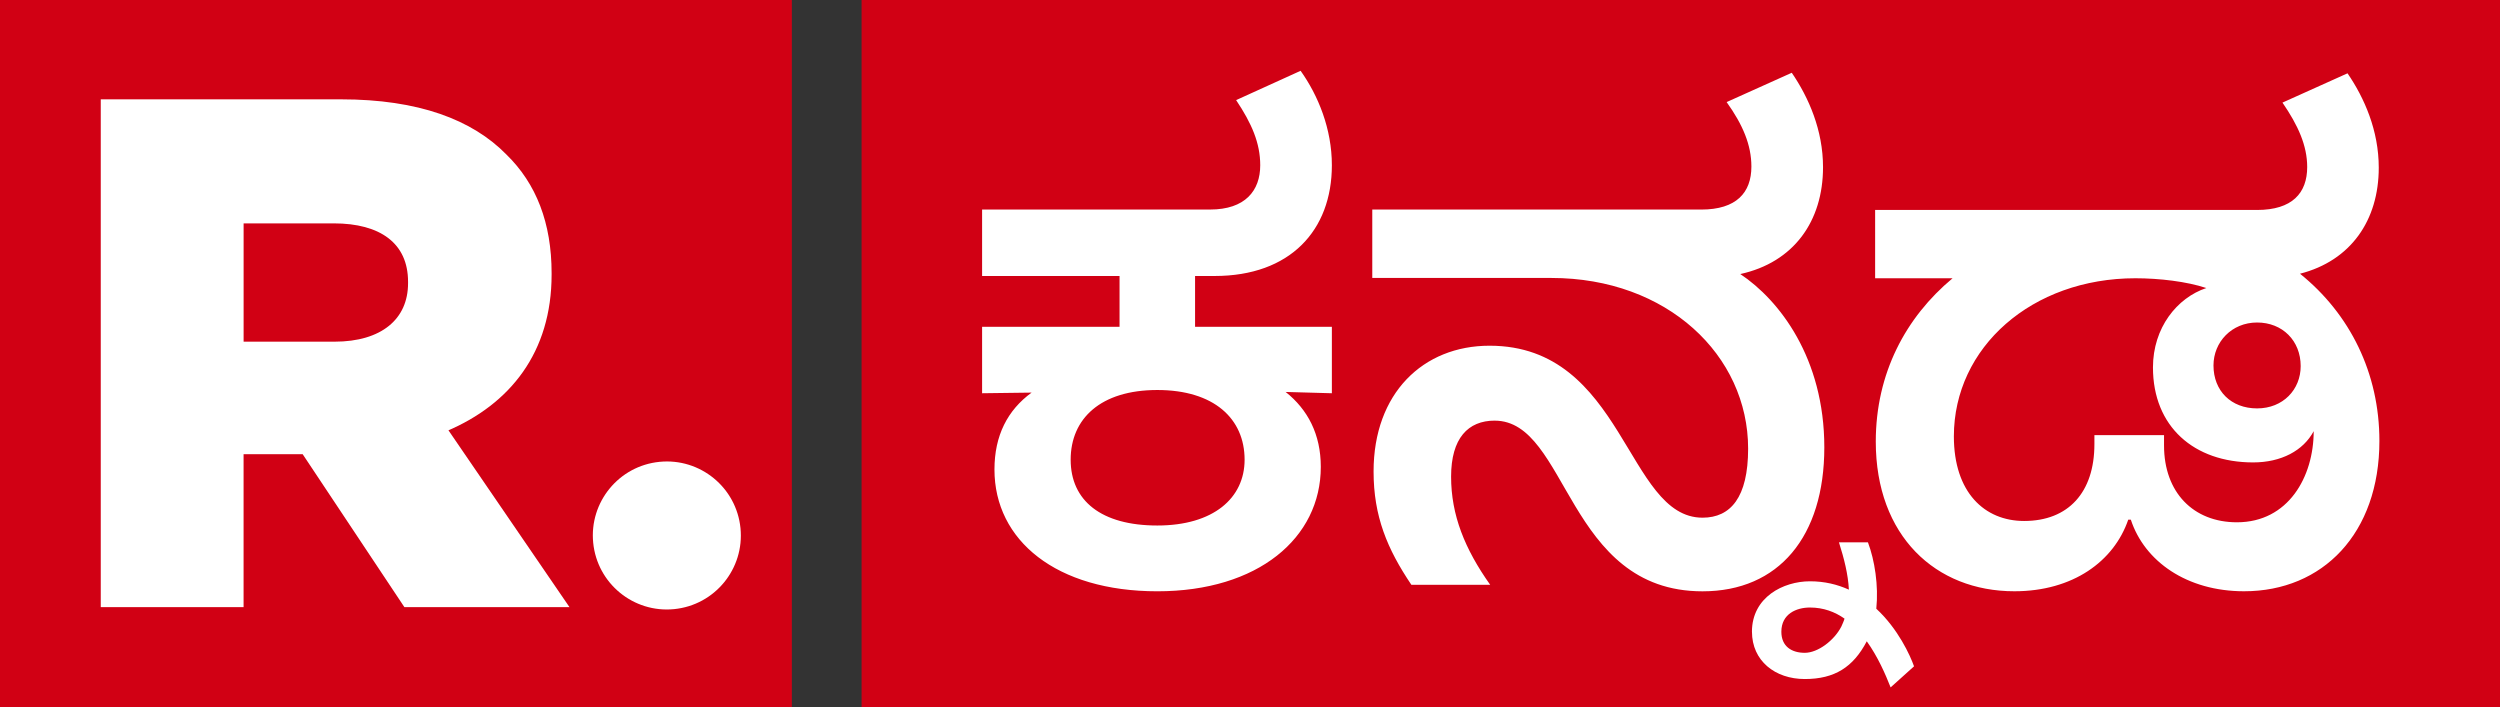
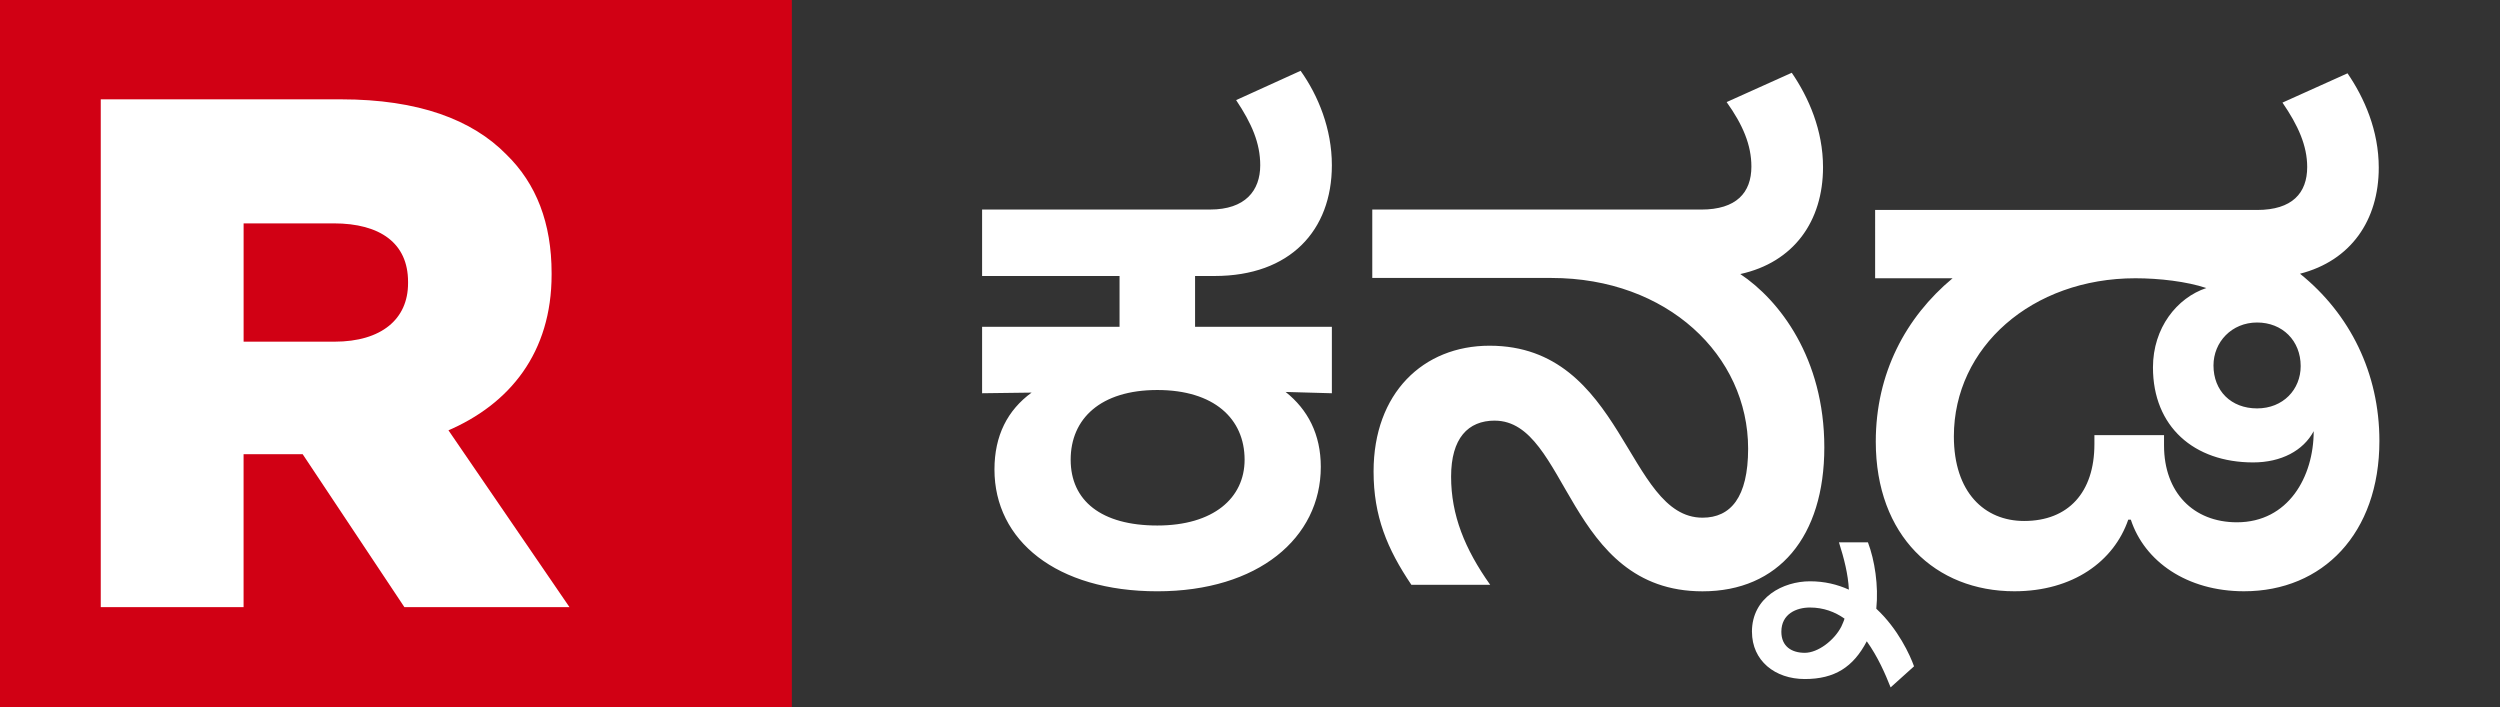
<svg xmlns="http://www.w3.org/2000/svg" id="Layer_2" viewBox="0 0 1002.93 283.76">
  <rect x="0" y="0" width="1002.93" height="283.76" fill="#333333" stroke="none" />
  <defs>
    <style>.cls-1{stroke:#fff;stroke-miterlimit:10;stroke-width:1.16px}.cls-1,.cls-2{fill:#fff}.cls-3{fill:#d10014}.cls-2,.cls-3{stroke-width:0}</style>
  </defs>
  <g id="_ಕ">
    <path d="M0 0h317.66v283.76H0z" class="cls-3" />
-     <circle cx="267.51" cy="214.83" r="29.69" class="cls-2" transform="rotate(-5.68 267.405 214.736)" />
    <path d="M41.02 40.43h95.78c30.96 0 52.37 8.1 65.97 21.99 11.86 11.57 17.94 27.2 17.94 47.17v.58c0 30.96-16.49 51.51-41.67 62.21l48.32 70.6h-64.82l-40.8-61.34h-24.6v61.34H41V40.43Zm93.17 97.22c19.1 0 30.09-9.26 30.09-24.02v-.58c0-15.91-11.57-24.02-30.38-24.02H97.15v48.61h37.04Z" class="cls-1" />
-     <path d="M345.64 0h657.29v283.76H345.64z" class="cls-3" />
-     <path d="M702.83 253.44c0-13.87 12.59-20.24 23.27-20.24 5.9 0 11 1.27 15.62 3.35-.32-6.22-1.91-12.43-3.98-18.97h11.63c2.71 7.17 4.3 17.37 3.35 26.62 8.77 8.13 13.55 18.65 15.14 23.11l-9.4 8.45c-2.07-5.26-5.1-12.27-9.56-18.49-5.42 10.36-12.91 15.14-24.86 15.14s-21.2-7.33-21.2-18.97Zm21.2 8.45c5.26 0 11.79-4.94 14.66-10.52.48-1.12.96-2.07 1.28-3.19-3.83-2.71-8.45-4.46-13.87-4.46s-11.47 2.55-11.47 9.72c0 5.9 4.14 8.45 9.4 8.45ZM752.51 177.16c0-27.41 12.01-49.86 30.8-65.52h-31.06V84.23h153.23c14.1 0 20.1-6.79 20.1-17.23 0-8.61-3.65-16.71-9.92-25.84l26.1-11.75c6.79 9.92 12.53 22.97 12.53 37.85 0 21.14-11.22 37.33-31.59 42.55 20.1 16.18 31.85 39.94 31.85 67.09 0 37.07-22.71 60.3-54.3 60.3-22.97 0-39.94-12.01-45.42-28.72h-1.04c-5.74 16.71-22.19 28.72-45.68 28.72-31.59 0-55.6-22.19-55.6-60.04Zm87.71 1.04v-3.65h27.93v4.18c0 18.8 11.75 30.8 29.24 30.8 20.62 0 30.8-18.27 30.8-36.55-4.18 7.83-13.05 12.53-24.28 12.53-23.76 0-40.2-14.36-40.2-38.11 0-15.92 9.66-27.93 21.41-31.85-7.83-2.61-18.8-3.92-28.45-3.92-41.51 0-72.83 27.67-72.83 63.43 0 22.45 12.27 33.94 28.19 33.94 17.75 0 28.19-11.49 28.19-30.8Zm82.75-31.33c0-10.18-7.31-17.49-17.49-17.49s-17.49 7.83-17.49 17.23c0 10.18 7.05 17.23 17.49 17.23s17.49-7.57 17.49-16.97ZM599.65 168.74c-10.71 0-17.51 7.06-17.51 22.48s5.49 29.01 15.68 43.38H566.2c-9.67-14.37-15.16-27.44-15.16-45.47 0-31.36 19.86-50.44 46.52-50.44 54.09 0 54.88 68.99 85.45 68.99 11.24 0 18.29-8.1 18.29-27.7 0-37.37-32.4-68.47-78.92-68.47h-71.86V84.07h131.97c14.11 0 20.12-6.79 20.12-17.25 0-8.62-3.4-16.73-9.93-25.87l26.13-11.76c6.79 9.93 12.54 23 12.54 37.89 0 21.69-11.76 38.16-33.19 42.86 15.68 10.45 33.71 33.71 33.71 69.52s-18.29 57.76-48.87 57.76c-54.62 0-53.83-68.47-83.36-68.47ZM398.95 188.34c0-13.59 5.23-23.78 14.9-30.84l-19.86.26V131.1h55.14v-20.38h-55.14V84.06h91.46c14.11 0 20.12-7.58 20.12-17.77 0-8.89-3.4-16.73-9.67-26.13l25.87-11.76c7.06 9.93 12.54 23.26 12.54 37.89 0 26.13-16.72 44.43-47.04 44.43h-7.84v20.38h54.88v26.66l-18.55-.52c8.89 7.06 14.11 16.99 14.11 30.05 0 28.49-25.09 49.92-65.59 49.92s-65.33-20.38-65.33-48.87Zm100.35-3.92c0-16.46-12.28-27.96-35.02-27.96s-34.76 11.5-34.76 27.96 12.28 26.4 34.76 26.4 35.02-10.98 35.02-26.4Z" class="cls-2" />
+     <path d="M702.83 253.44c0-13.87 12.59-20.24 23.27-20.24 5.9 0 11 1.27 15.62 3.35-.32-6.22-1.91-12.43-3.98-18.97h11.63c2.71 7.17 4.3 17.37 3.35 26.62 8.77 8.13 13.55 18.65 15.14 23.11l-9.4 8.45c-2.07-5.26-5.1-12.27-9.56-18.49-5.42 10.36-12.91 15.14-24.86 15.14s-21.2-7.33-21.2-18.97Zm21.2 8.45c5.26 0 11.79-4.94 14.66-10.52.48-1.12.96-2.07 1.28-3.19-3.83-2.71-8.45-4.46-13.87-4.46s-11.47 2.55-11.47 9.72c0 5.9 4.14 8.45 9.4 8.45ZM752.51 177.16c0-27.41 12.01-49.86 30.8-65.52h-31.06V84.23h153.23c14.1 0 20.1-6.79 20.1-17.23 0-8.61-3.65-16.71-9.92-25.84l26.1-11.75c6.79 9.92 12.53 22.97 12.53 37.85 0 21.14-11.22 37.33-31.59 42.55 20.1 16.18 31.85 39.94 31.85 67.09 0 37.07-22.71 60.3-54.3 60.3-22.97 0-39.94-12.01-45.42-28.72h-1.04c-5.74 16.71-22.19 28.72-45.68 28.72-31.59 0-55.6-22.19-55.6-60.04Zm87.71 1.04v-3.65h27.93v4.18c0 18.8 11.75 30.8 29.24 30.8 20.62 0 30.8-18.27 30.8-36.55-4.18 7.83-13.05 12.53-24.28 12.53-23.76 0-40.2-14.36-40.2-38.11 0-15.92 9.66-27.93 21.41-31.85-7.83-2.61-18.8-3.92-28.45-3.92-41.51 0-72.83 27.67-72.83 63.43 0 22.45 12.27 33.94 28.19 33.94 17.75 0 28.19-11.49 28.19-30.8Zm82.75-31.33c0-10.18-7.31-17.49-17.49-17.49s-17.49 7.83-17.49 17.23c0 10.18 7.05 17.23 17.49 17.23s17.49-7.57 17.49-16.97M599.65 168.74c-10.71 0-17.51 7.06-17.51 22.48s5.49 29.01 15.68 43.38H566.2c-9.67-14.37-15.16-27.44-15.16-45.47 0-31.36 19.86-50.44 46.52-50.44 54.09 0 54.88 68.99 85.45 68.99 11.24 0 18.29-8.1 18.29-27.7 0-37.37-32.4-68.47-78.92-68.47h-71.86V84.07h131.97c14.11 0 20.12-6.79 20.12-17.25 0-8.62-3.4-16.73-9.93-25.87l26.13-11.76c6.79 9.93 12.54 23 12.54 37.89 0 21.69-11.76 38.16-33.19 42.86 15.68 10.45 33.71 33.71 33.71 69.52s-18.29 57.76-48.87 57.76c-54.62 0-53.83-68.47-83.36-68.47ZM398.95 188.34c0-13.59 5.23-23.78 14.9-30.84l-19.86.26V131.1h55.14v-20.38h-55.14V84.06h91.46c14.11 0 20.12-7.58 20.12-17.77 0-8.89-3.4-16.73-9.67-26.13l25.87-11.76c7.06 9.93 12.54 23.26 12.54 37.89 0 26.13-16.72 44.43-47.04 44.43h-7.84v20.38h54.88v26.66l-18.55-.52c8.89 7.06 14.11 16.99 14.11 30.05 0 28.49-25.09 49.92-65.59 49.92s-65.33-20.38-65.33-48.87Zm100.35-3.92c0-16.46-12.28-27.96-35.02-27.96s-34.76 11.5-34.76 27.96 12.28 26.4 34.76 26.4 35.02-10.98 35.02-26.4Z" class="cls-2" />
  </g>
</svg>